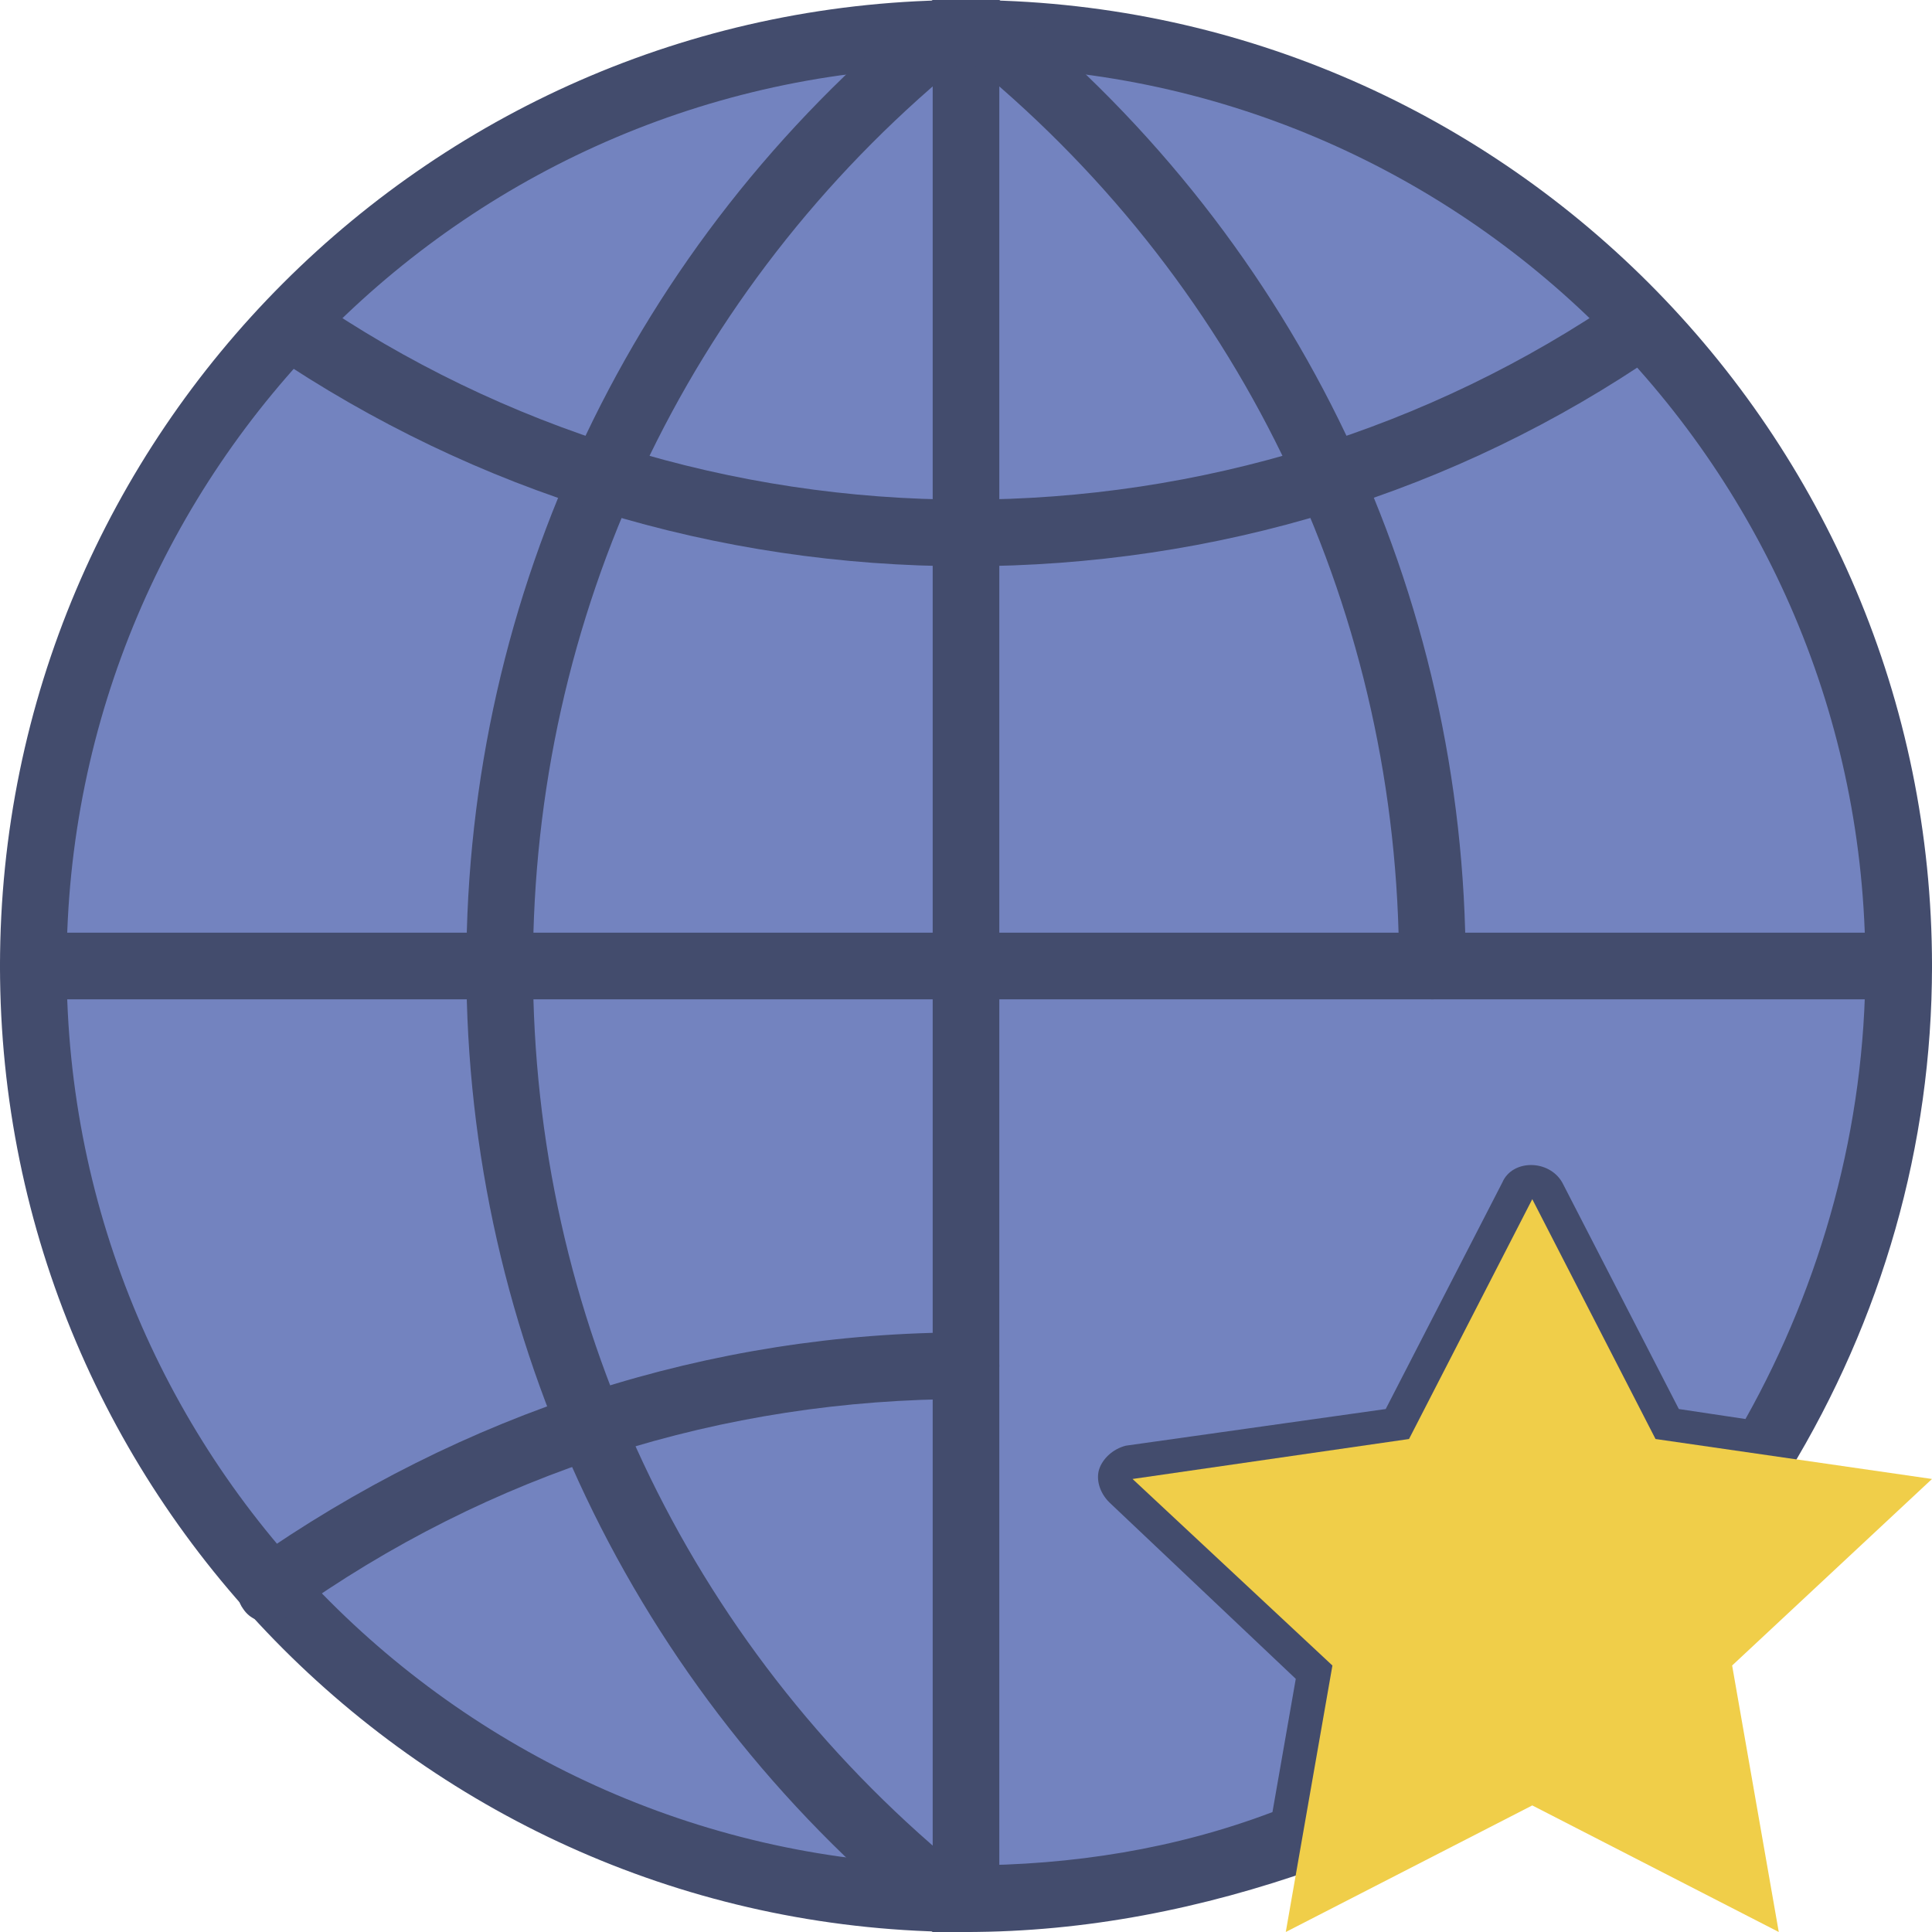
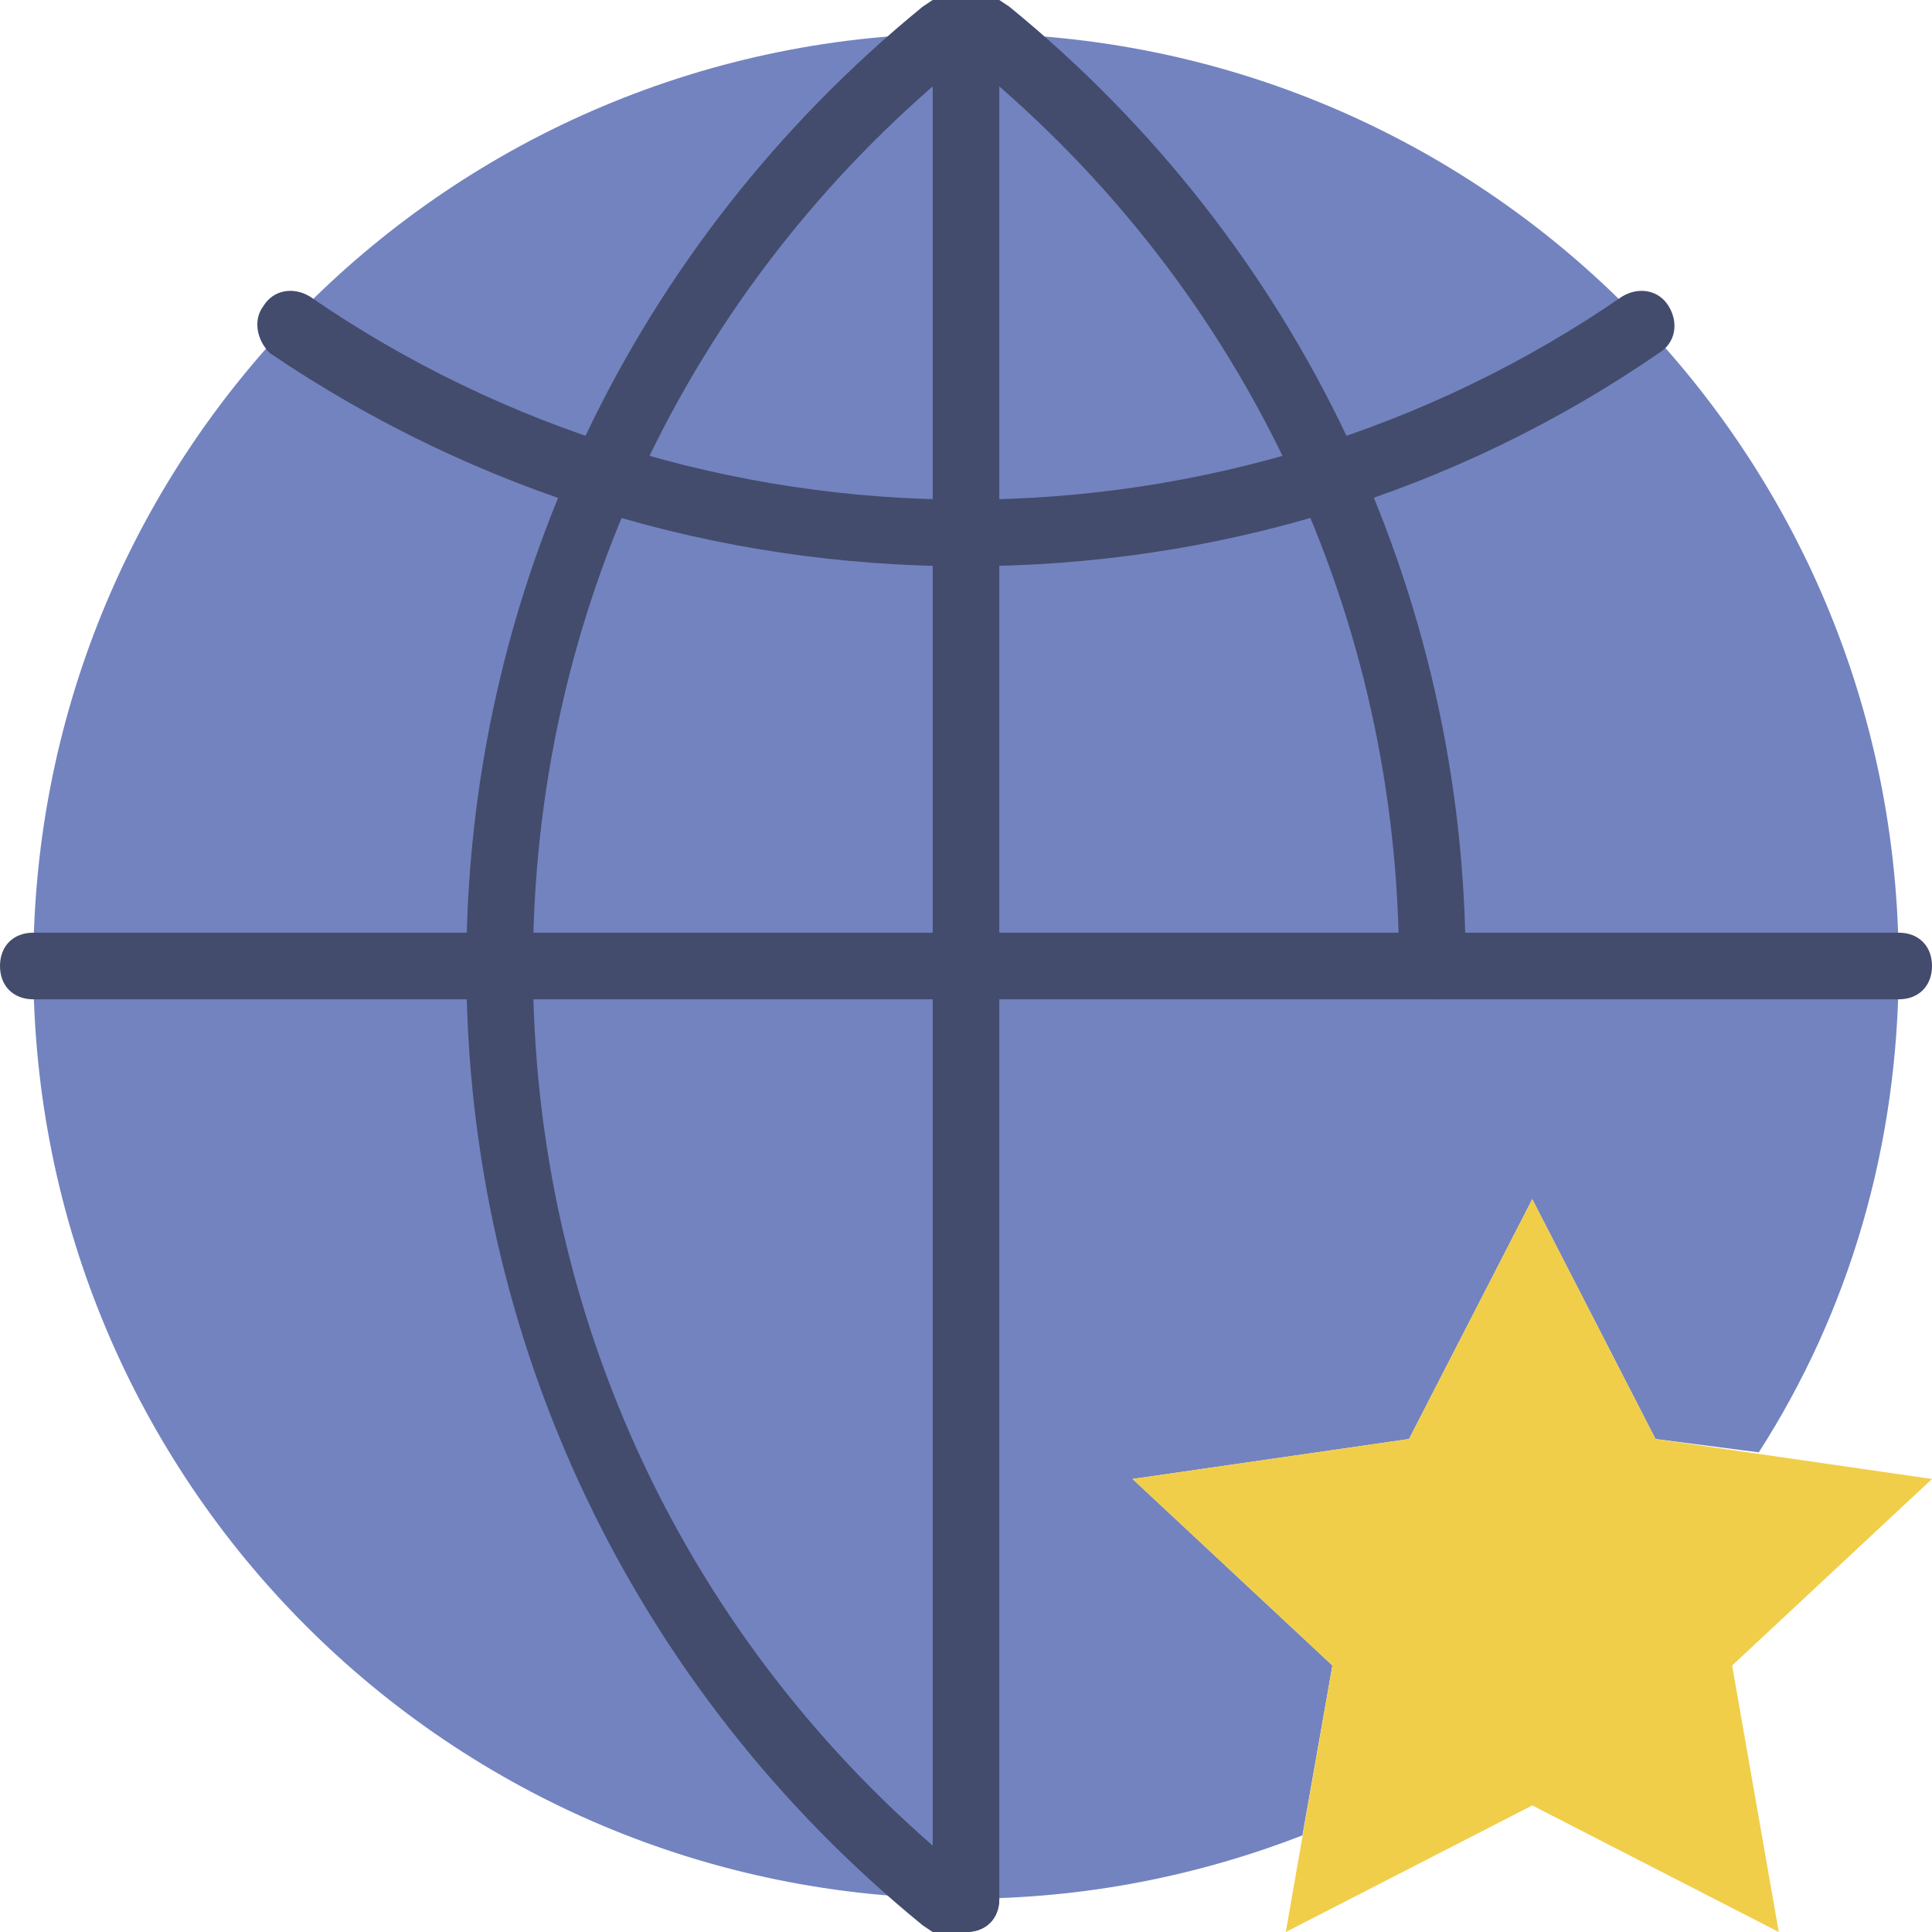
<svg xmlns="http://www.w3.org/2000/svg" height="800px" width="800px" version="1.1" id="Layer_1" viewBox="0 0 512 512" xml:space="preserve">
  <g transform="translate(1 1)">
    <path style="fill:#7383BF;" d="M352.103,440.379l-52.966-49.434l73.269-10.593l32.662-63.559l32.662,63.559l27.366,3.531   c23.834-37.076,37.076-81.214,37.076-128.883C502.172,118.172,391.828,7.828,255,7.828S7.828,118.172,7.828,255   S118.172,502.172,255,502.172c31.779,0,61.793-6.179,89.159-16.772L352.103,440.379z" />
    <g>
-       <path style="fill:#434C6D;" d="M255,511C113.759,511-1,396.241-1,255S113.759-1,255-1s256,114.759,256,256    c0,47.669-13.241,93.572-37.959,134.179c-1.766,2.648-5.297,4.414-8.828,4.414l-27.366-3.531c-2.648,0-5.297-1.766-7.062-4.414    l-24.717-49.434l-24.717,48.552c-0.883,2.648-3.531,4.414-7.062,4.414l-54.731,7.945l39.724,37.076    c1.766,1.766,3.531,5.297,2.648,7.945l-7.945,45.021c-0.883,2.648-2.648,5.297-5.297,7.062C317.676,504.821,286.779,511,255,511z     M255,16.655C123.469,16.655,16.655,123.469,16.655,255S123.469,493.345,255,493.345c28.248,0,55.614-4.414,81.214-14.124    l6.179-35.31l-49.434-46.786c-2.648-2.648-3.531-6.179-2.648-8.828c0.883-2.648,3.531-5.297,7.062-6.179l68.855-9.71    l30.897-60.028c2.648-6.179,12.359-6.179,15.89,0l30.897,60.028l17.655,2.648c20.303-36.193,31.779-77.683,31.779-120.055    C493.345,123.469,386.531,16.655,255,16.655z" />
      <path style="fill:#434C6D;" d="M255,511c-5.297,0-8.828-3.531-8.828-8.828V7.828C246.172,2.531,249.703-1,255-1    c5.297,0,8.828,3.531,8.828,8.828v494.345C263.828,507.469,260.297,511,255,511z" />
      <path style="fill:#434C6D;" d="M255,511c-0.883,0-2.648,0-3.531,0h-5.297l-2.648-1.766    C166.724,446.559,122.586,353.869,122.586,255S166.724,63.441,243.524,0.766L246.172-1h5.297c0.883,0,2.648,0,3.531,0    c5.297,0,8.828,3.531,8.828,8.828s-3.531,8.828-8.828,8.828c-0.883,0-1.766,0-2.648,0C180.848,75.8,140.241,162.31,140.241,255    s40.607,179.2,112.11,238.345c0.883,0,1.766,0,2.648,0c5.297,0,8.828,3.531,8.828,8.828S260.297,511,255,511z" />
      <path style="fill:#434C6D;" d="M255,149.069c-66.207,0-129.766-19.421-184.497-56.497c-3.531-3.531-4.414-8.828-1.766-12.359    c2.648-4.414,7.945-5.297,12.359-2.648c51.2,35.31,112.11,53.848,173.903,53.848s122.703-18.538,173.903-53.848    c4.414-2.648,9.71-1.766,12.359,2.648c2.648,4.414,1.766,9.71-2.648,12.359C384.766,129.648,321.207,149.069,255,149.069z" />
-       <path style="fill:#434C6D;" d="M70.503,428.903c-2.648,0-5.297-0.883-7.062-3.531c-2.648-3.531-1.766-9.71,1.766-12.359    c56.497-39.724,121.821-60.91,189.793-60.91c5.297,0,8.828,3.531,8.828,8.828s-3.531,8.828-8.828,8.828    c-64.441,0-126.234,19.421-179.2,57.379C74.034,428.021,72.269,428.903,70.503,428.903z" />
      <path style="fill:#434C6D;" d="M378.586,263.828c-5.297,0-8.828-3.531-8.828-8.828c0-92.69-40.607-179.2-112.11-238.345    c-0.883,0-1.766,0-2.648,0c-5.297,0-8.828-3.531-8.828-8.828S249.703-1,255-1c0.883,0,2.648,0,3.531,0h5.297l2.648,1.766    C343.276,63.441,387.414,156.131,387.414,255C387.414,260.297,383.883,263.828,378.586,263.828z" />
      <path style="fill:#434C6D;" d="M502.172,263.828H7.828C2.531,263.828-1,260.297-1,255c0-5.297,3.531-8.828,8.828-8.828h494.345    c5.297,0,8.828,3.531,8.828,8.828C511,260.297,507.469,263.828,502.172,263.828z" />
    </g>
    <path style="fill:#F0CE49;" d="M405.069,316.793l32.662,63.559L511,390.945l-52.966,49.434L470.393,511l-65.324-33.545L339.745,511   l12.359-70.621l-52.966-49.434l73.269-10.593L405.069,316.793z" />
  </g>
</svg>